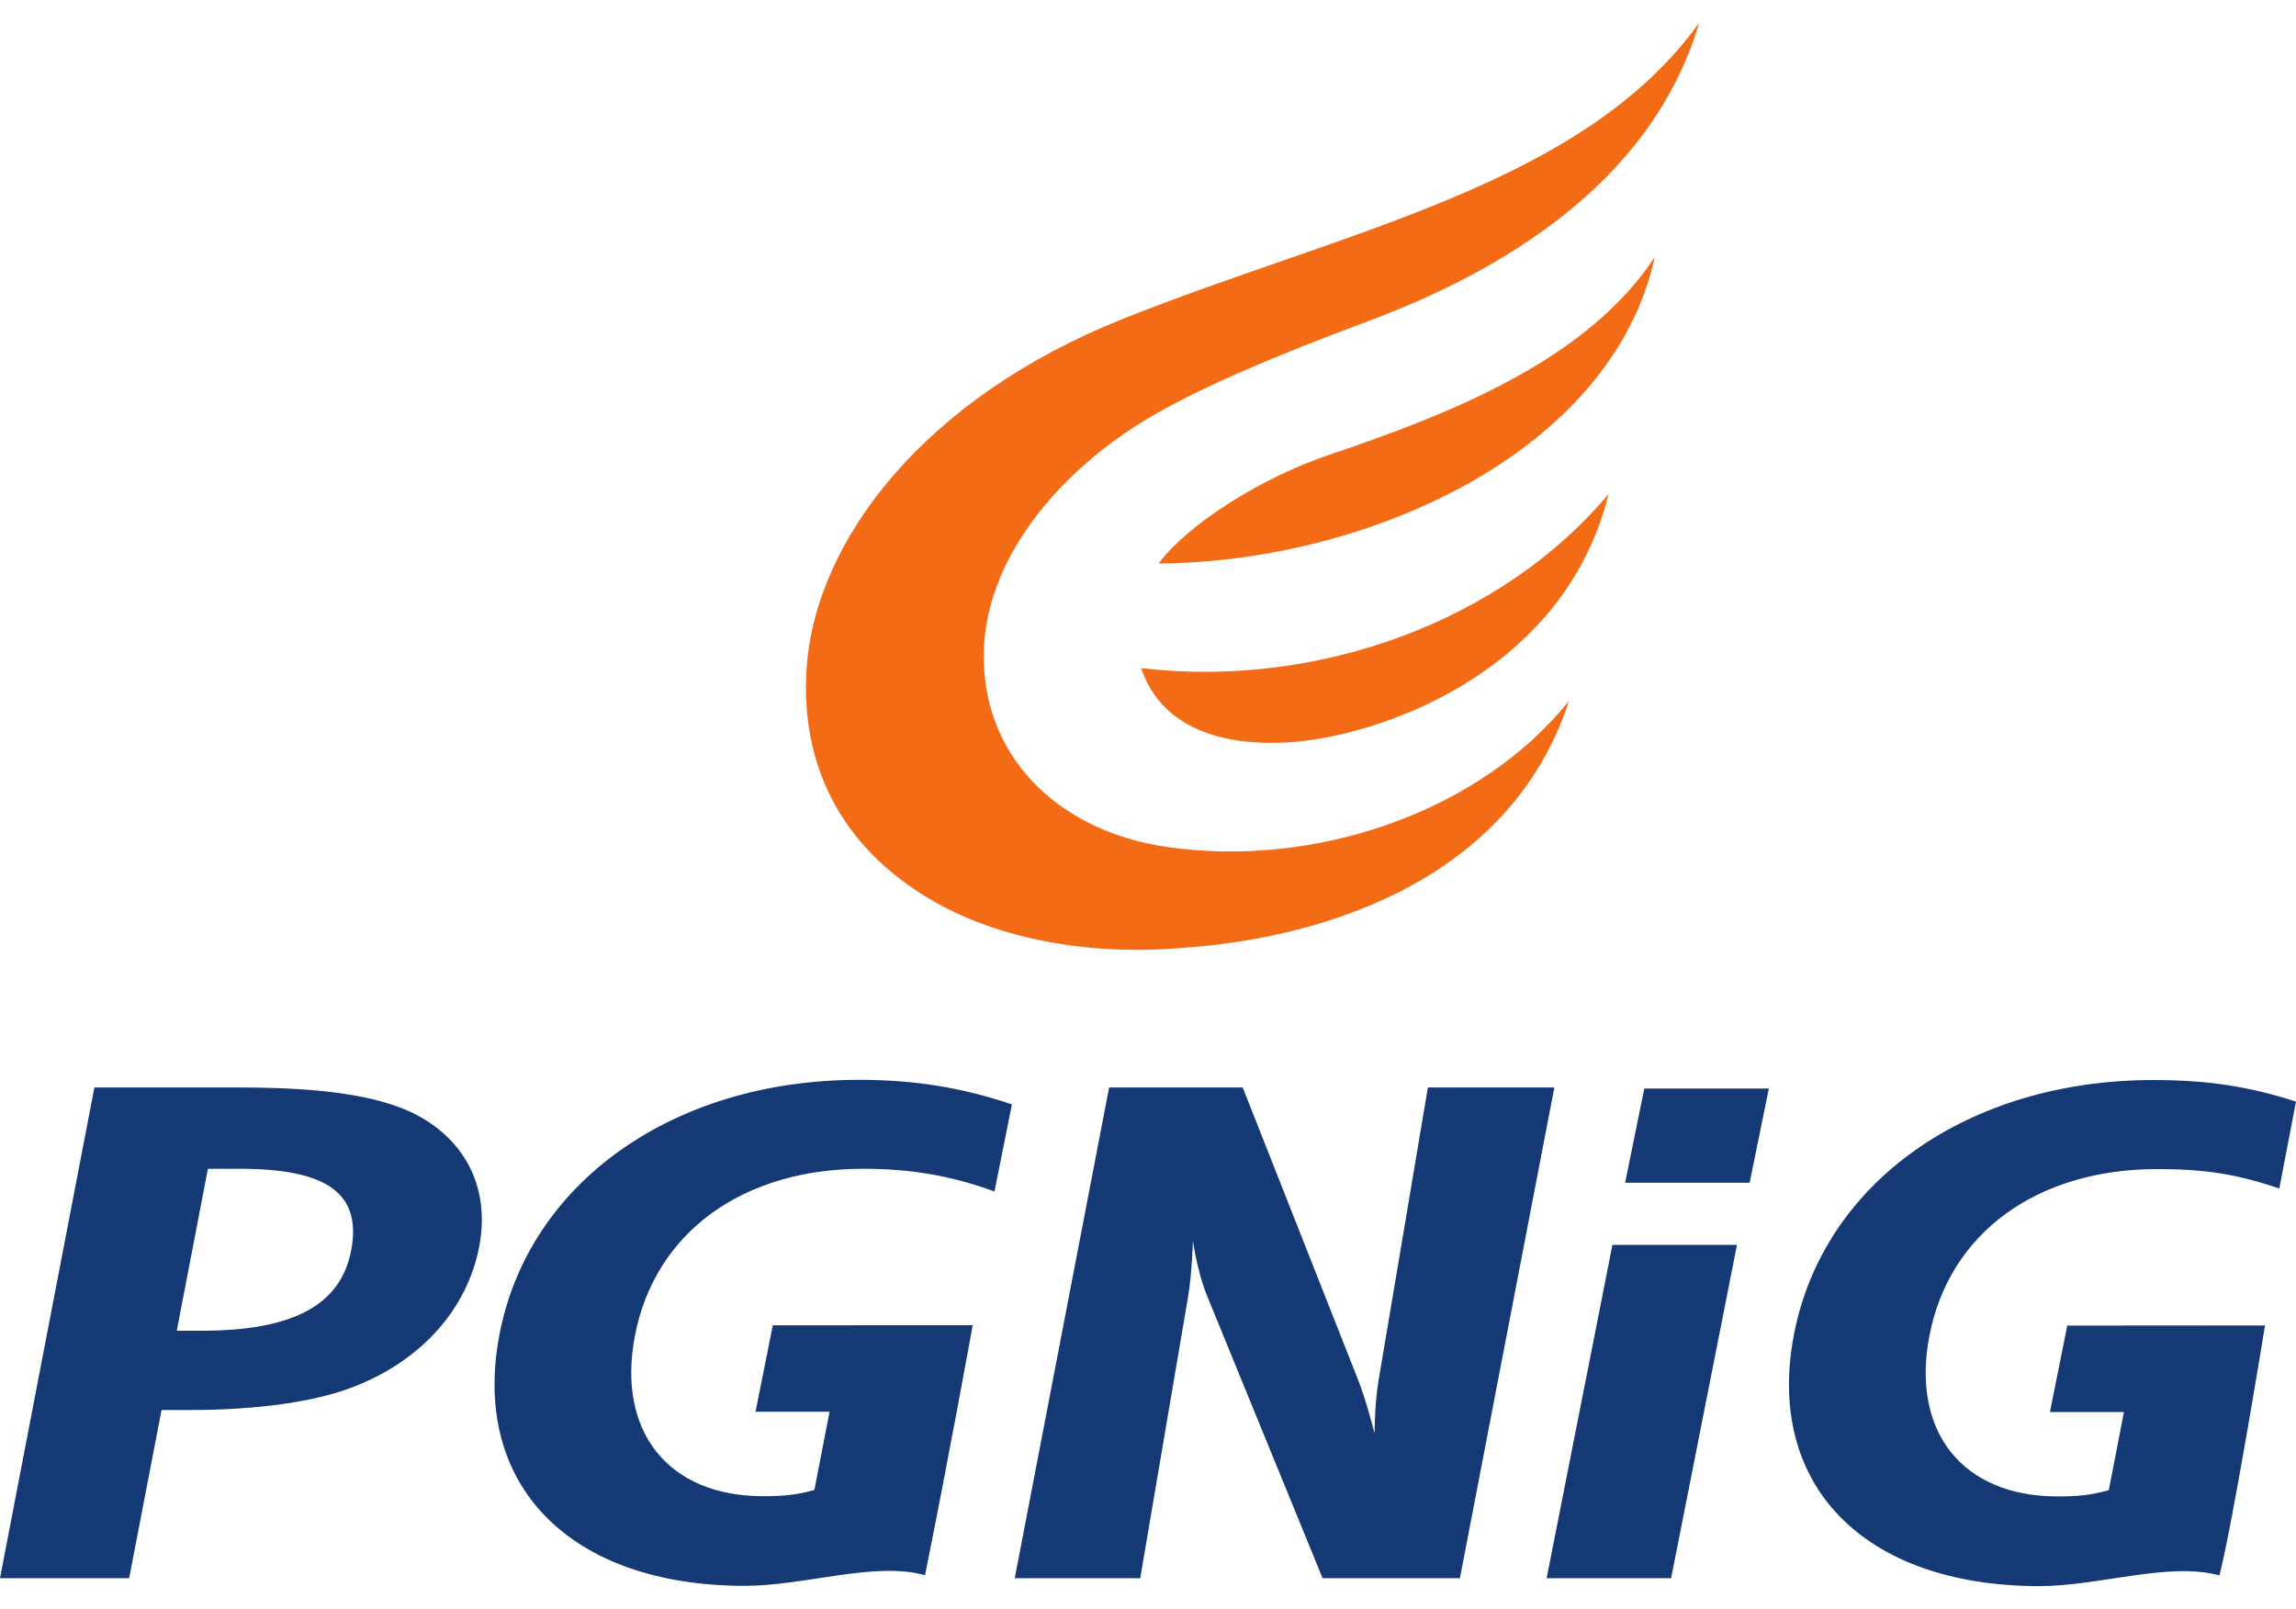
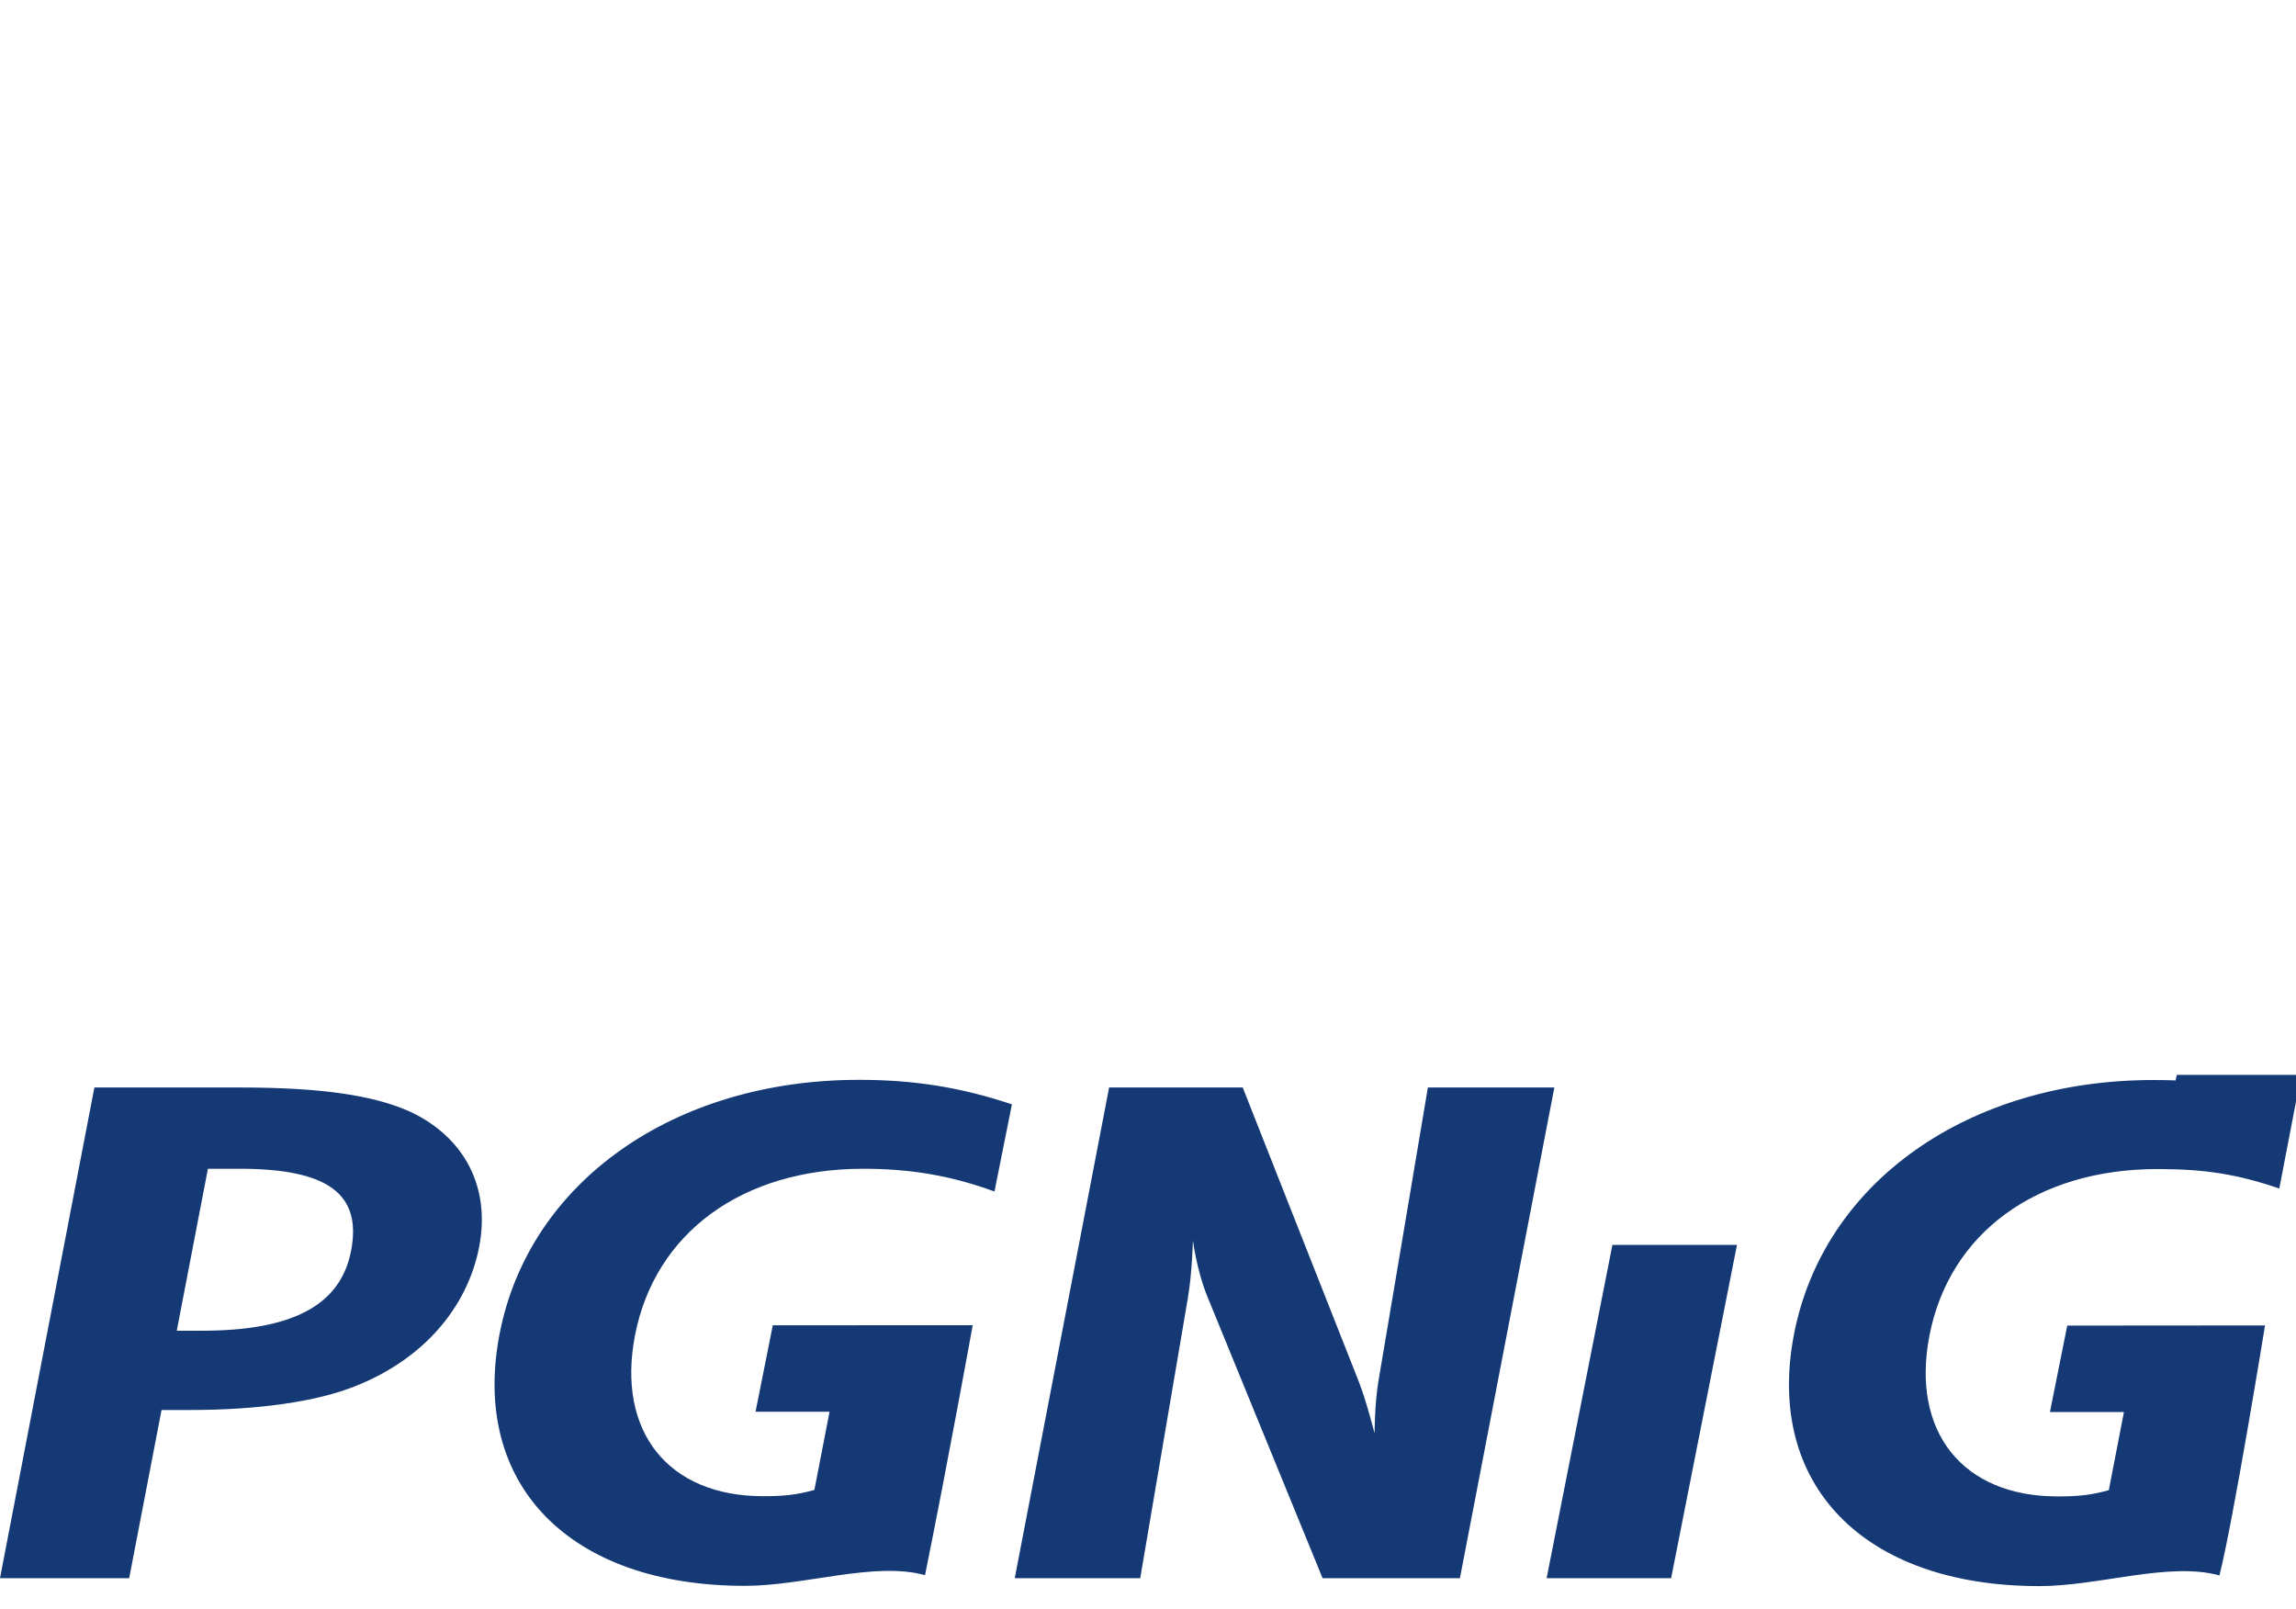
<svg xmlns="http://www.w3.org/2000/svg" height="1752" viewBox="35.434 35.51 1062.991 723.743" width="2500">
  <g fill="#f46b16">
-     <path d="m575.53 417.004c-51.534-7.493-86.84-43.567-84.535-92.52 2.063-44.219 38.163-84.428 79.507-107.953 23.436-13.317 54.83-26.687 97.807-42.719 60.438-22.534 131.505-63.064 153.78-138.302-54.008 75.14-163.381 95.86-266.663 136.98-92.154 36.717-142.59 102.586-146.555 161.935-2.822 42.218 13.933 81.918 58.652 107.685 31.269 17.97 73.362 25.374 115.849 21.605 53.463-3.572 149.35-25.24 178.475-114.295-41.683 51.856-118.117 77.578-186.317 67.584" />
-     <path d="m650.544 235.59c-30.884 10.414-64.77 31.662-78.72 50.195 96.181-.59 209.85-51.007 229.723-141.857-30.956 46.943-92.11 71.808-151.003 91.662m-86.75 98.656c6.002 18.685 24.454 36.708 67.637 34.386 40.772-2.215 128.13-31.287 148.725-115.018-48.55 58.134-133.47 90.323-216.362 80.632" />
-   </g>
-   <path d="m225.43 539.658c-17.023-7.725-41.736-11.253-78.73-11.253h-67.566l-43.7 227.195h59.803l14.987-77.882h13.335c31.42 0 58.41-3.876 76.122-10.94 31.18-12.228 52.105-36.039 57.616-64.69 5.26-27.357-6.627-50.516-31.867-62.43m-27.455 64.377c-4.841 25.07-26.901 36.984-69.093 36.984h-11.61l14.423-74.987h14.639c40.87 0 56.732 11.593 51.64 38.003m498.531-75.631s-21.48 127.888-22.828 135.578c-1.831 10.512-1.85 24.597-1.85 24.597s-3.732-14.925-7.484-24.454c-3.75-9.539-53.56-135.721-53.56-135.721h-61.86l-43.691 227.196h58.09s20.14-118.35 22.105-129.978c1.956-11.62 2.295-26.446 2.295-26.446s1.75 13.826 6.565 25.713c3.769 9.316 53.472 130.71 53.472 130.71h63.573l43.72-227.195zm54.973 227.196h57.643l30.491-154.325h-57.67zm-484.776-112.981c-13.38 69.53 32.242 116.51 113.57 116.51 27.965 0 59.957-11.397 83.42-4.948 10.548-51.954 22.078-115.724 22.078-115.724l-92.565.045-7.975 40.03h34.26l-7.02 36.199c-8.18 2.26-13.861 2.894-23.784 2.894-43.889 0-67.825-29.938-59.286-74.354 9.172-47.63 49.72-77.238 105.658-77.238 21.506 0 40.334 3.027 60.795 10.52l8.074-40.351c-24.213-8.074-45.898-11.343-70.843-11.343-85.634 0-152.816 47.31-166.382 117.76m767.632-76.452c21.533 0 36.592 2.25 56.357 9.011l7.734-40.235c-21.864-7.083-41.11-9.995-66.065-9.995-85.634 0-152.798 47.328-166.364 117.805-13.38 69.522 32.224 116.5 113.57 116.5 27.956 0 59.957-11.387 83.42-4.947 6.466-25.535 21.095-115.733 21.095-115.733l-91.564.072-8.011 40.012h34.26l-7.01 36.19c-8.164 2.242-13.898 2.885-23.767 2.885-43.907 0-67.825-29.92-59.295-74.327 9.145-47.63 49.712-77.238 105.64-77.238m-246.515 6.34h57.652l8.896-43.62h-57.66z" fill="#153975" />
+     </g>
+   <path d="m225.43 539.658c-17.023-7.725-41.736-11.253-78.73-11.253h-67.566l-43.7 227.195h59.803l14.987-77.882h13.335c31.42 0 58.41-3.876 76.122-10.94 31.18-12.228 52.105-36.039 57.616-64.69 5.26-27.357-6.627-50.516-31.867-62.43m-27.455 64.377c-4.841 25.07-26.901 36.984-69.093 36.984h-11.61l14.423-74.987h14.639c40.87 0 56.732 11.593 51.64 38.003m498.531-75.631s-21.48 127.888-22.828 135.578c-1.831 10.512-1.85 24.597-1.85 24.597s-3.732-14.925-7.484-24.454c-3.75-9.539-53.56-135.721-53.56-135.721h-61.86l-43.691 227.196h58.09s20.14-118.35 22.105-129.978c1.956-11.62 2.295-26.446 2.295-26.446s1.75 13.826 6.565 25.713c3.769 9.316 53.472 130.71 53.472 130.71h63.573l43.72-227.195zm54.973 227.196h57.643l30.491-154.325h-57.67zm-484.776-112.981c-13.38 69.53 32.242 116.51 113.57 116.51 27.965 0 59.957-11.397 83.42-4.948 10.548-51.954 22.078-115.724 22.078-115.724l-92.565.045-7.975 40.03h34.26l-7.02 36.199c-8.18 2.26-13.861 2.894-23.784 2.894-43.889 0-67.825-29.938-59.286-74.354 9.172-47.63 49.72-77.238 105.658-77.238 21.506 0 40.334 3.027 60.795 10.52l8.074-40.351c-24.213-8.074-45.898-11.343-70.843-11.343-85.634 0-152.816 47.31-166.382 117.76m767.632-76.452c21.533 0 36.592 2.25 56.357 9.011l7.734-40.235c-21.864-7.083-41.11-9.995-66.065-9.995-85.634 0-152.798 47.328-166.364 117.805-13.38 69.522 32.224 116.5 113.57 116.5 27.956 0 59.957-11.387 83.42-4.947 6.466-25.535 21.095-115.733 21.095-115.733l-91.564.072-8.011 40.012h34.26l-7.01 36.19c-8.164 2.242-13.898 2.885-23.767 2.885-43.907 0-67.825-29.92-59.295-74.327 9.145-47.63 49.712-77.238 105.64-77.238h57.652l8.896-43.62h-57.66z" fill="#153975" />
</svg>